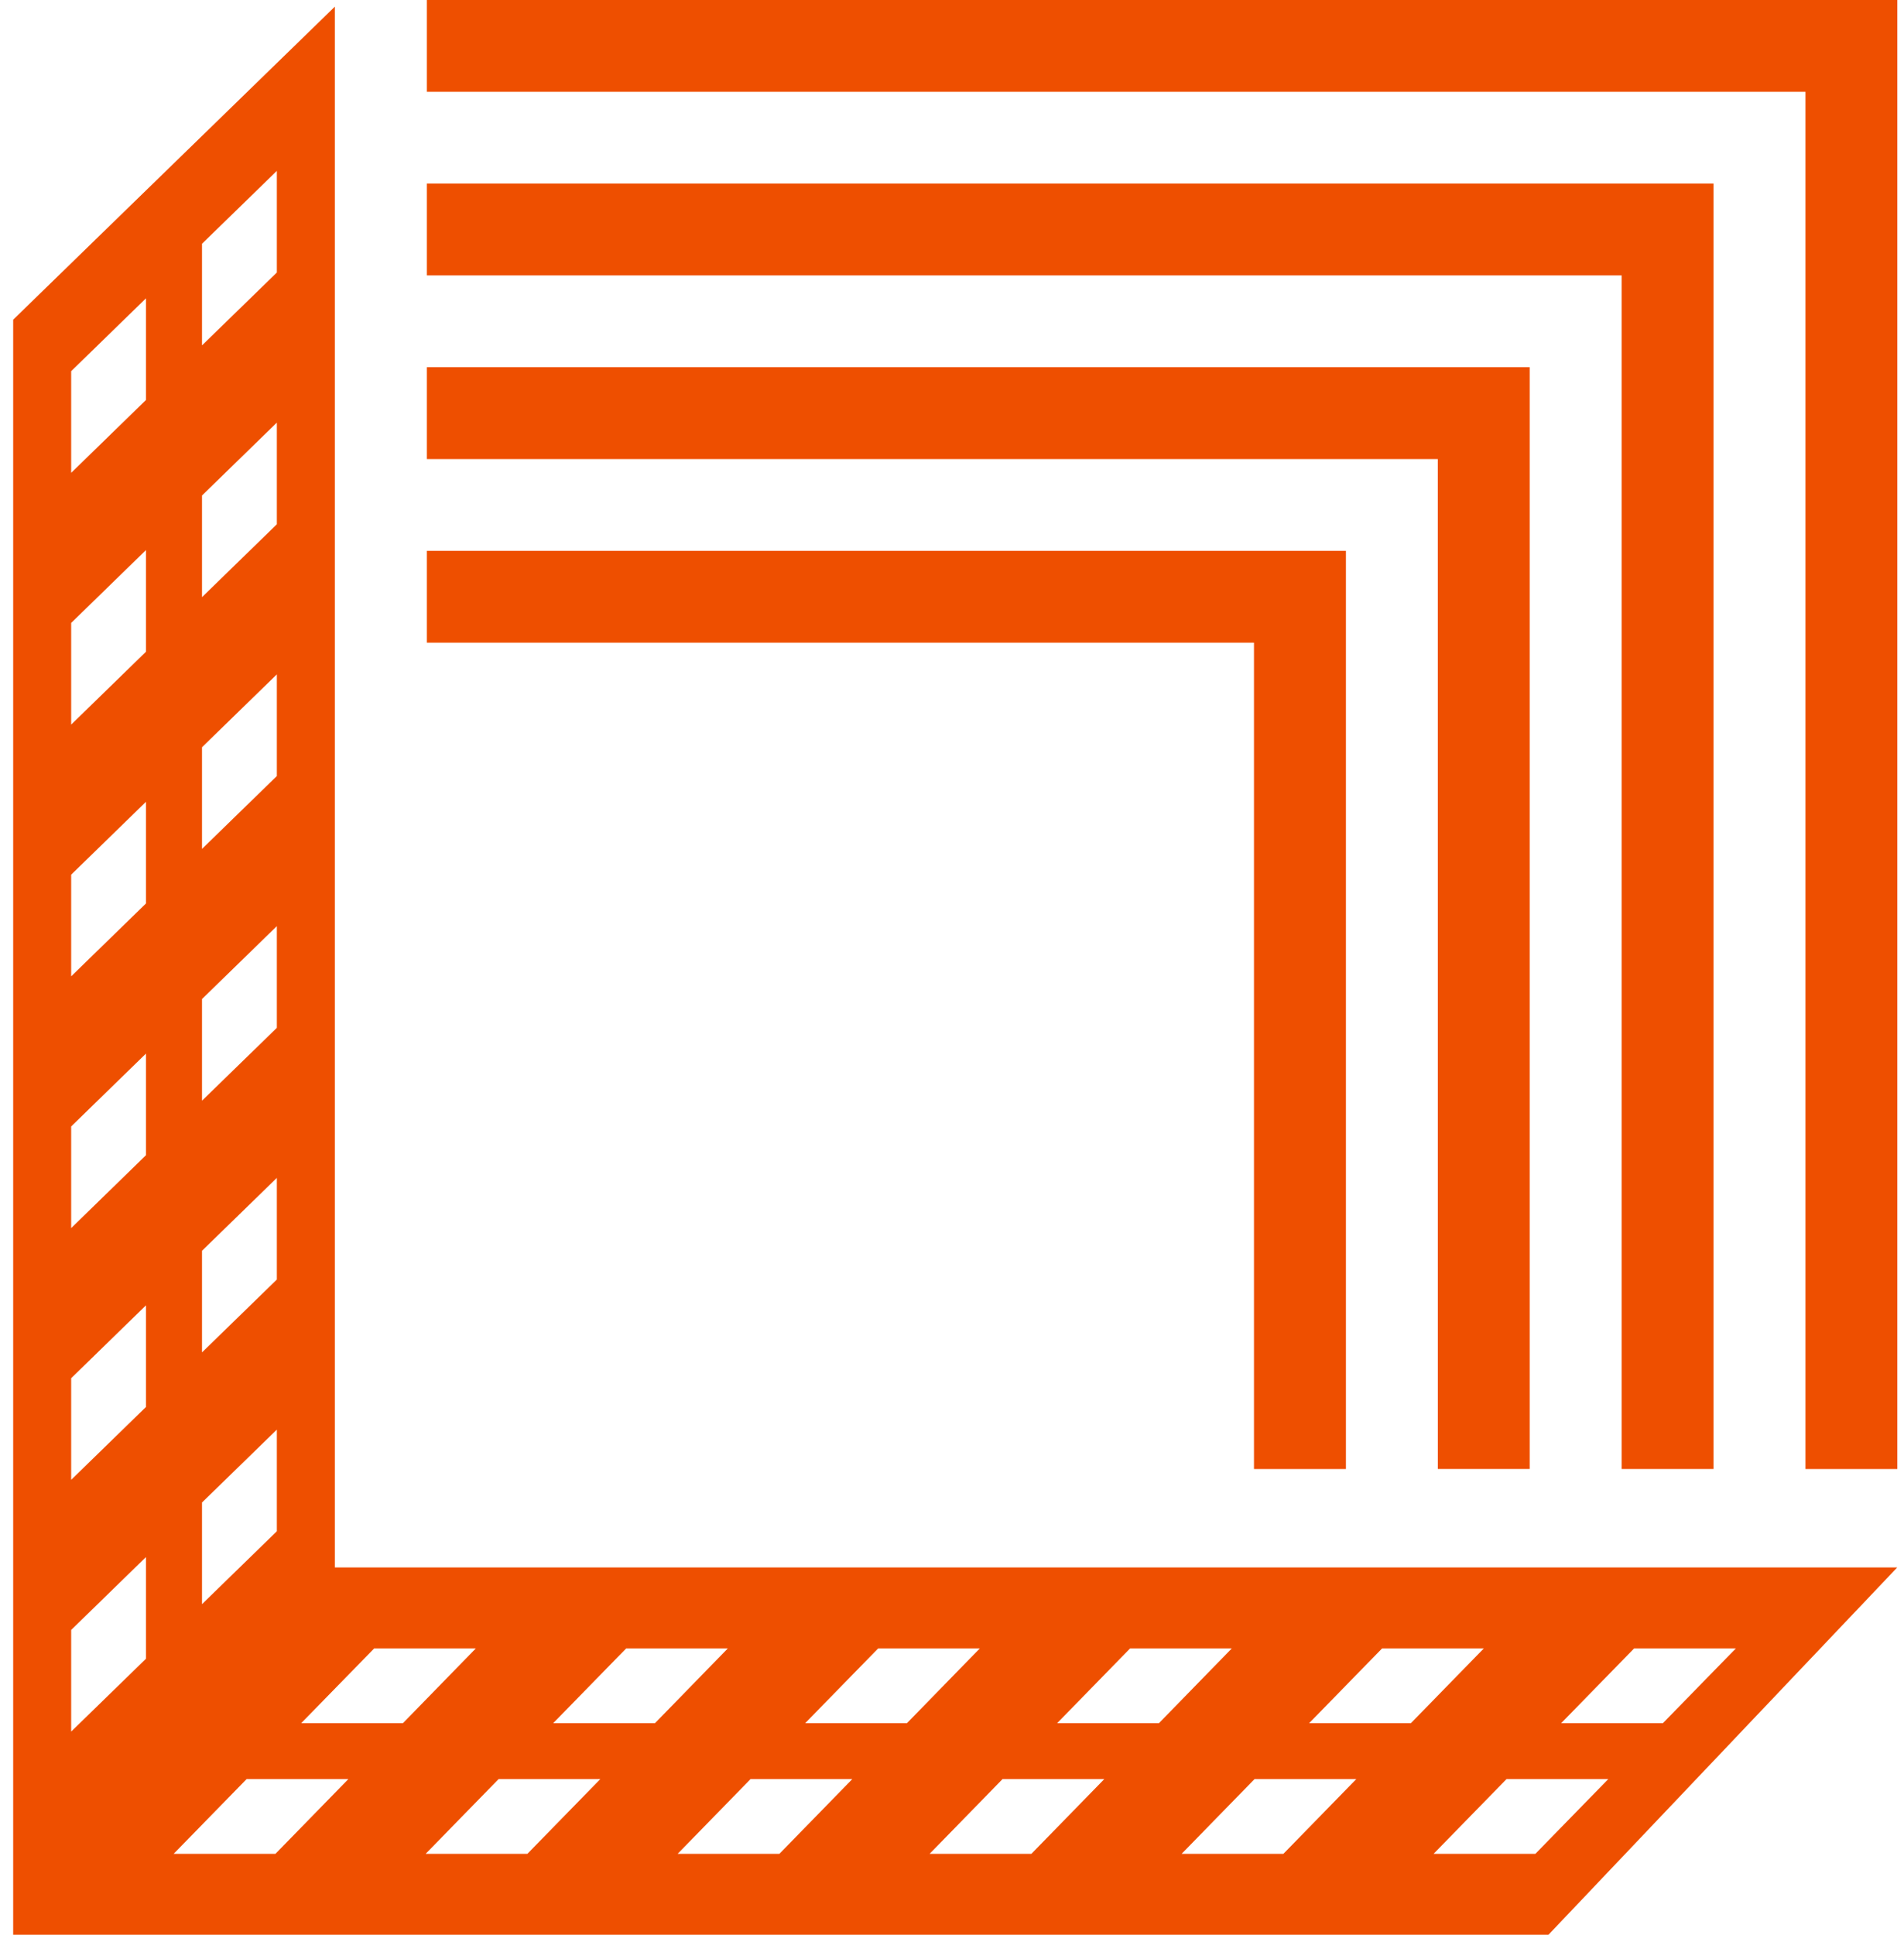
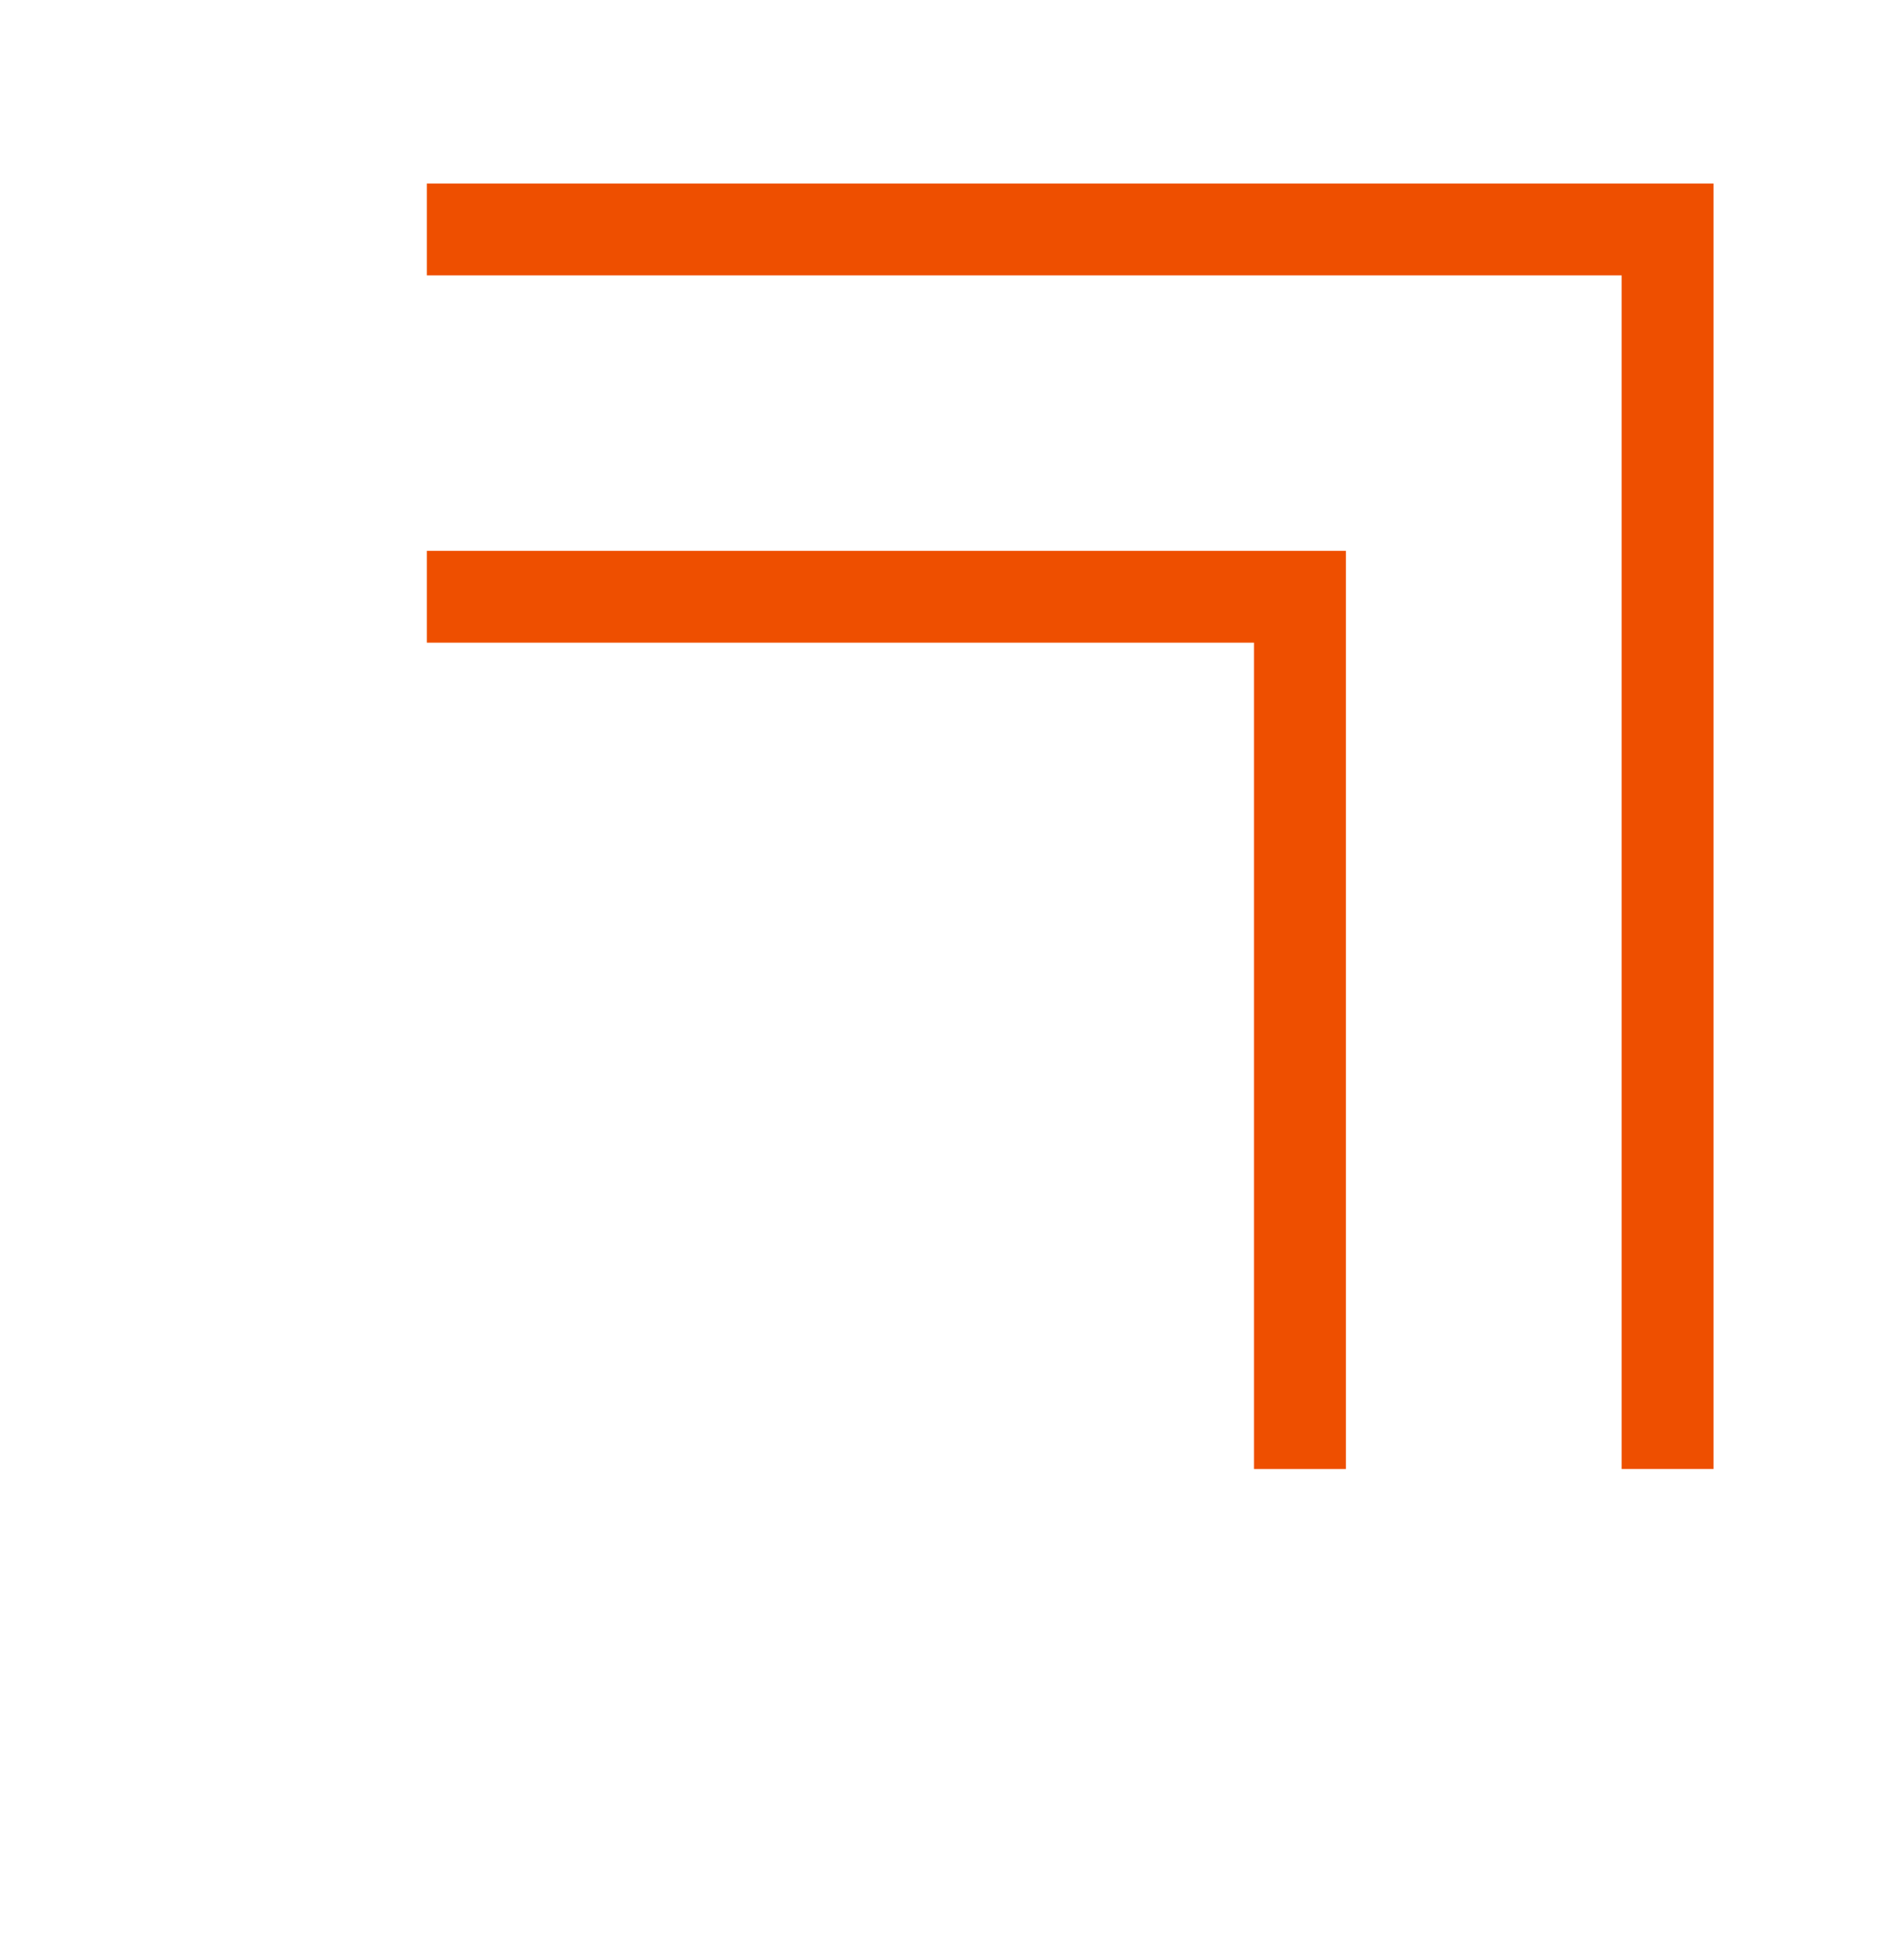
<svg xmlns="http://www.w3.org/2000/svg" data-bbox="0.436 0 62.343 64" viewBox="0 0 63 64" height="64" width="63" data-type="color">
  <g>
-     <path fill="#EE4F00" d="M11.08.219.436 10.575V64h50.8l11.54-12.15H11.08zm46.357 54.308L55.023 57h-3.366l2.413-2.472zM4.83 9.868v3.363l-2.475 2.41v-3.363zm0 8.328v3.363l-2.475 2.41v-3.363zm0 8.327v3.363l-2.475 2.41v-3.363zm0 8.329v3.361l-2.475 2.411v-3.362zm0 8.327v3.362l-2.475 2.41V45.59zm0 8.327v3.363l-2.475 2.41v-3.362zM9.16 5.653v3.362l-2.476 2.41V8.063zm0 8.327v3.363l-2.476 2.41v-3.362zm0 8.328v3.363l-2.476 2.41v-3.363zm0 8.328V34l-2.476 2.41v-3.363zm0 8.328v3.362l-2.476 2.41v-3.362zm0 8.327v3.362l-2.476 2.411v-3.363zM5.745 61.324 8.16 58.85h3.367l-2.413 2.473zm10-6.797L13.333 57H9.967l2.414-2.472zm-1.662 6.797 2.414-2.473h3.366l-2.414 2.473zm10-6.797L21.673 57h-3.368l2.414-2.472zm-1.662 6.797 2.413-2.473h3.367l-2.413 2.473zm10-6.797L30.01 57h-3.367l2.414-2.472zm-1.662 6.797 2.413-2.473h3.367l-2.413 2.473zm10-6.797L38.348 57H34.98l2.413-2.472zm-1.662 6.797 2.413-2.473h3.367l-2.413 2.473zm10.001-6.797L46.685 57h-3.367l2.413-2.472zm-1.664 6.797 2.414-2.473h3.367l-2.413 2.473z" data-color="1" />
    <path fill="#EE4F00" d="M41.492 48.594h3.042V18.222h-30.41v3.037h27.368z" data-color="1" />
-     <path fill="#EE4F00" d="M47.575 48.593h3.04V12.147H14.124v3.038h33.45z" data-color="1" />
    <path fill="#EE4F00" d="M53.657 48.593h3.04V6.072H14.124V9.11h39.533z" data-color="1" />
-     <path fill="#EE4F00" d="M14.124 0v3.037h45.615v45.557h3.04V0z" data-color="1" />
  </g>
</svg>